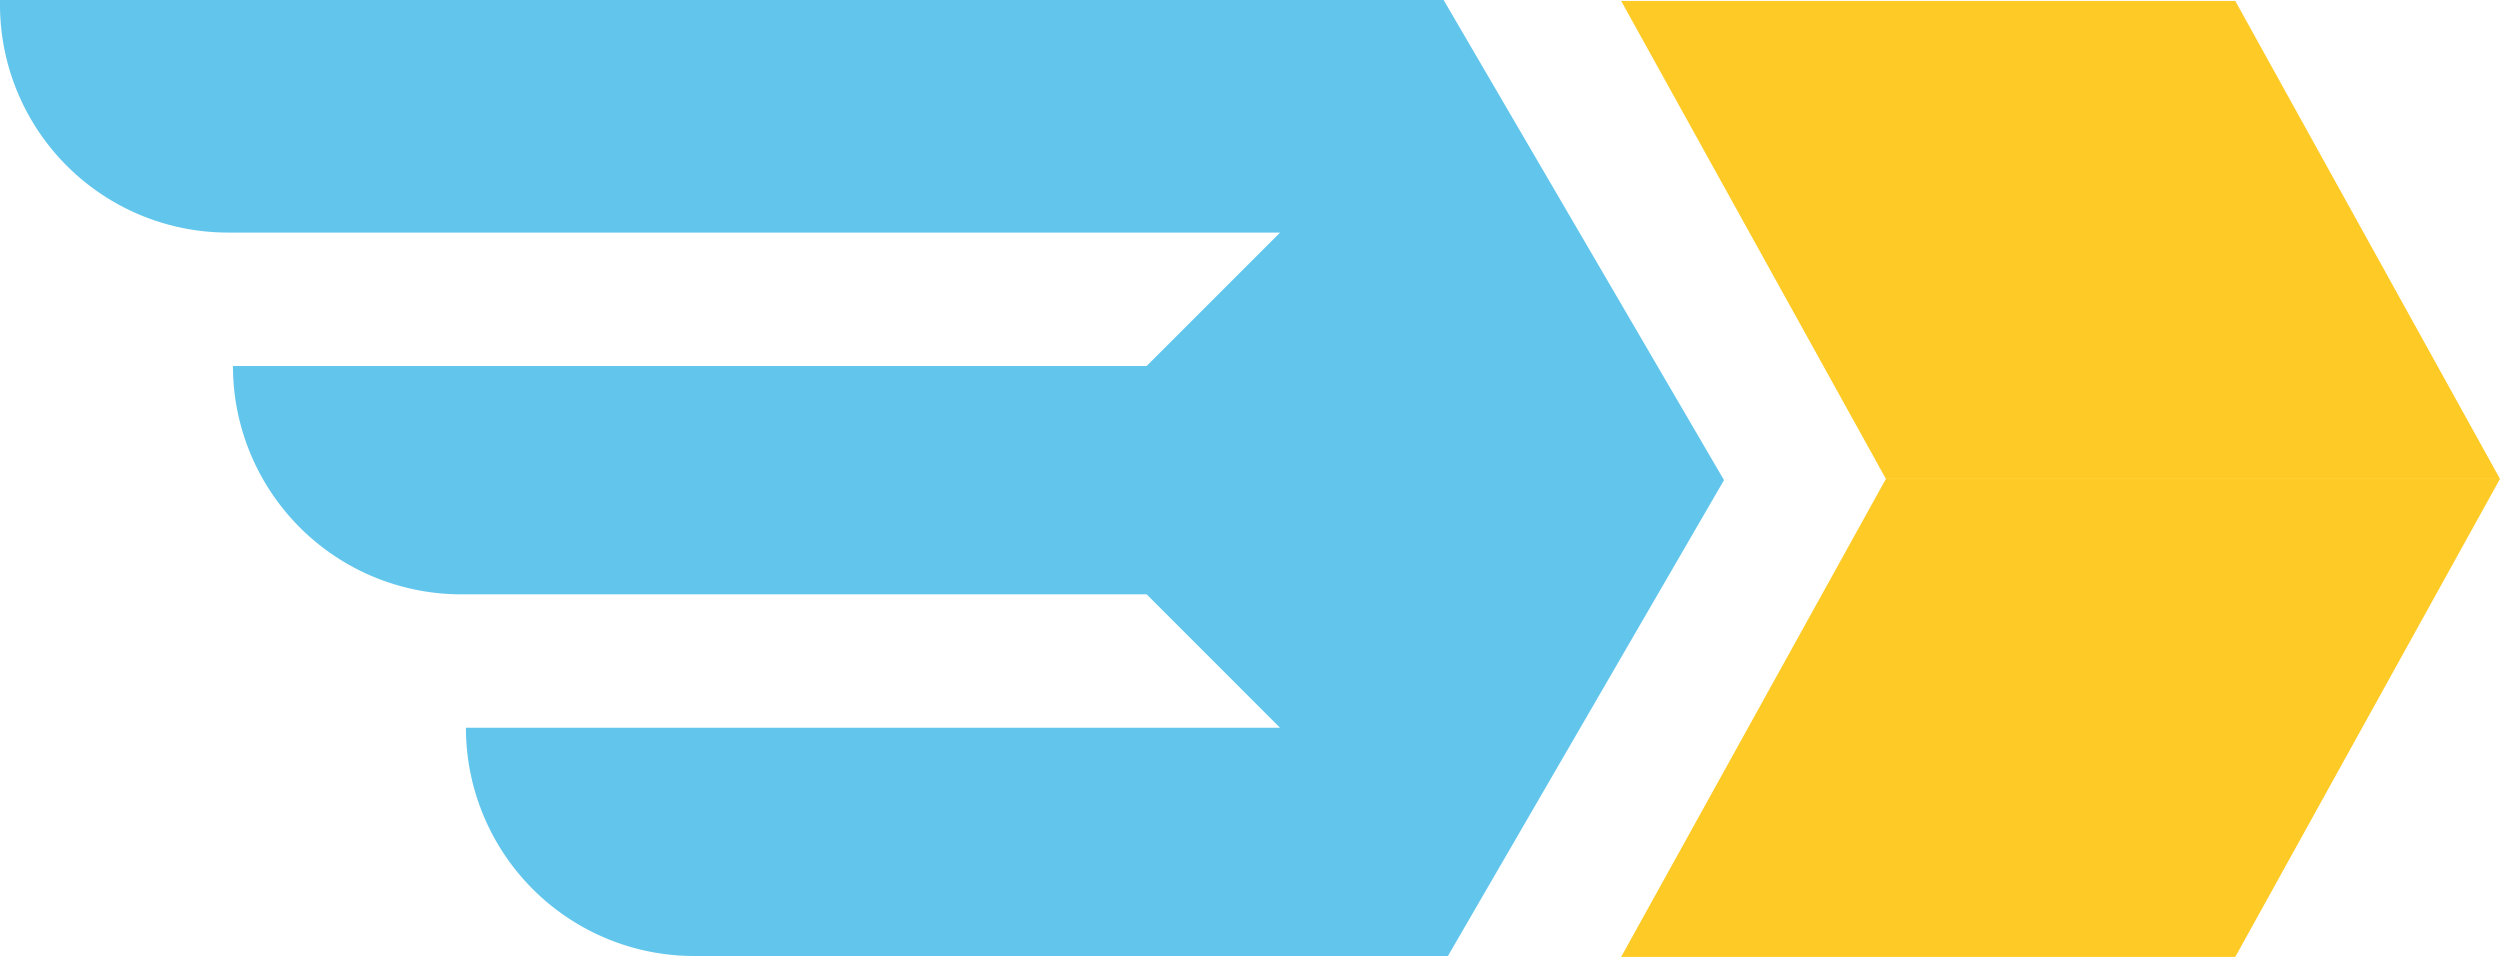
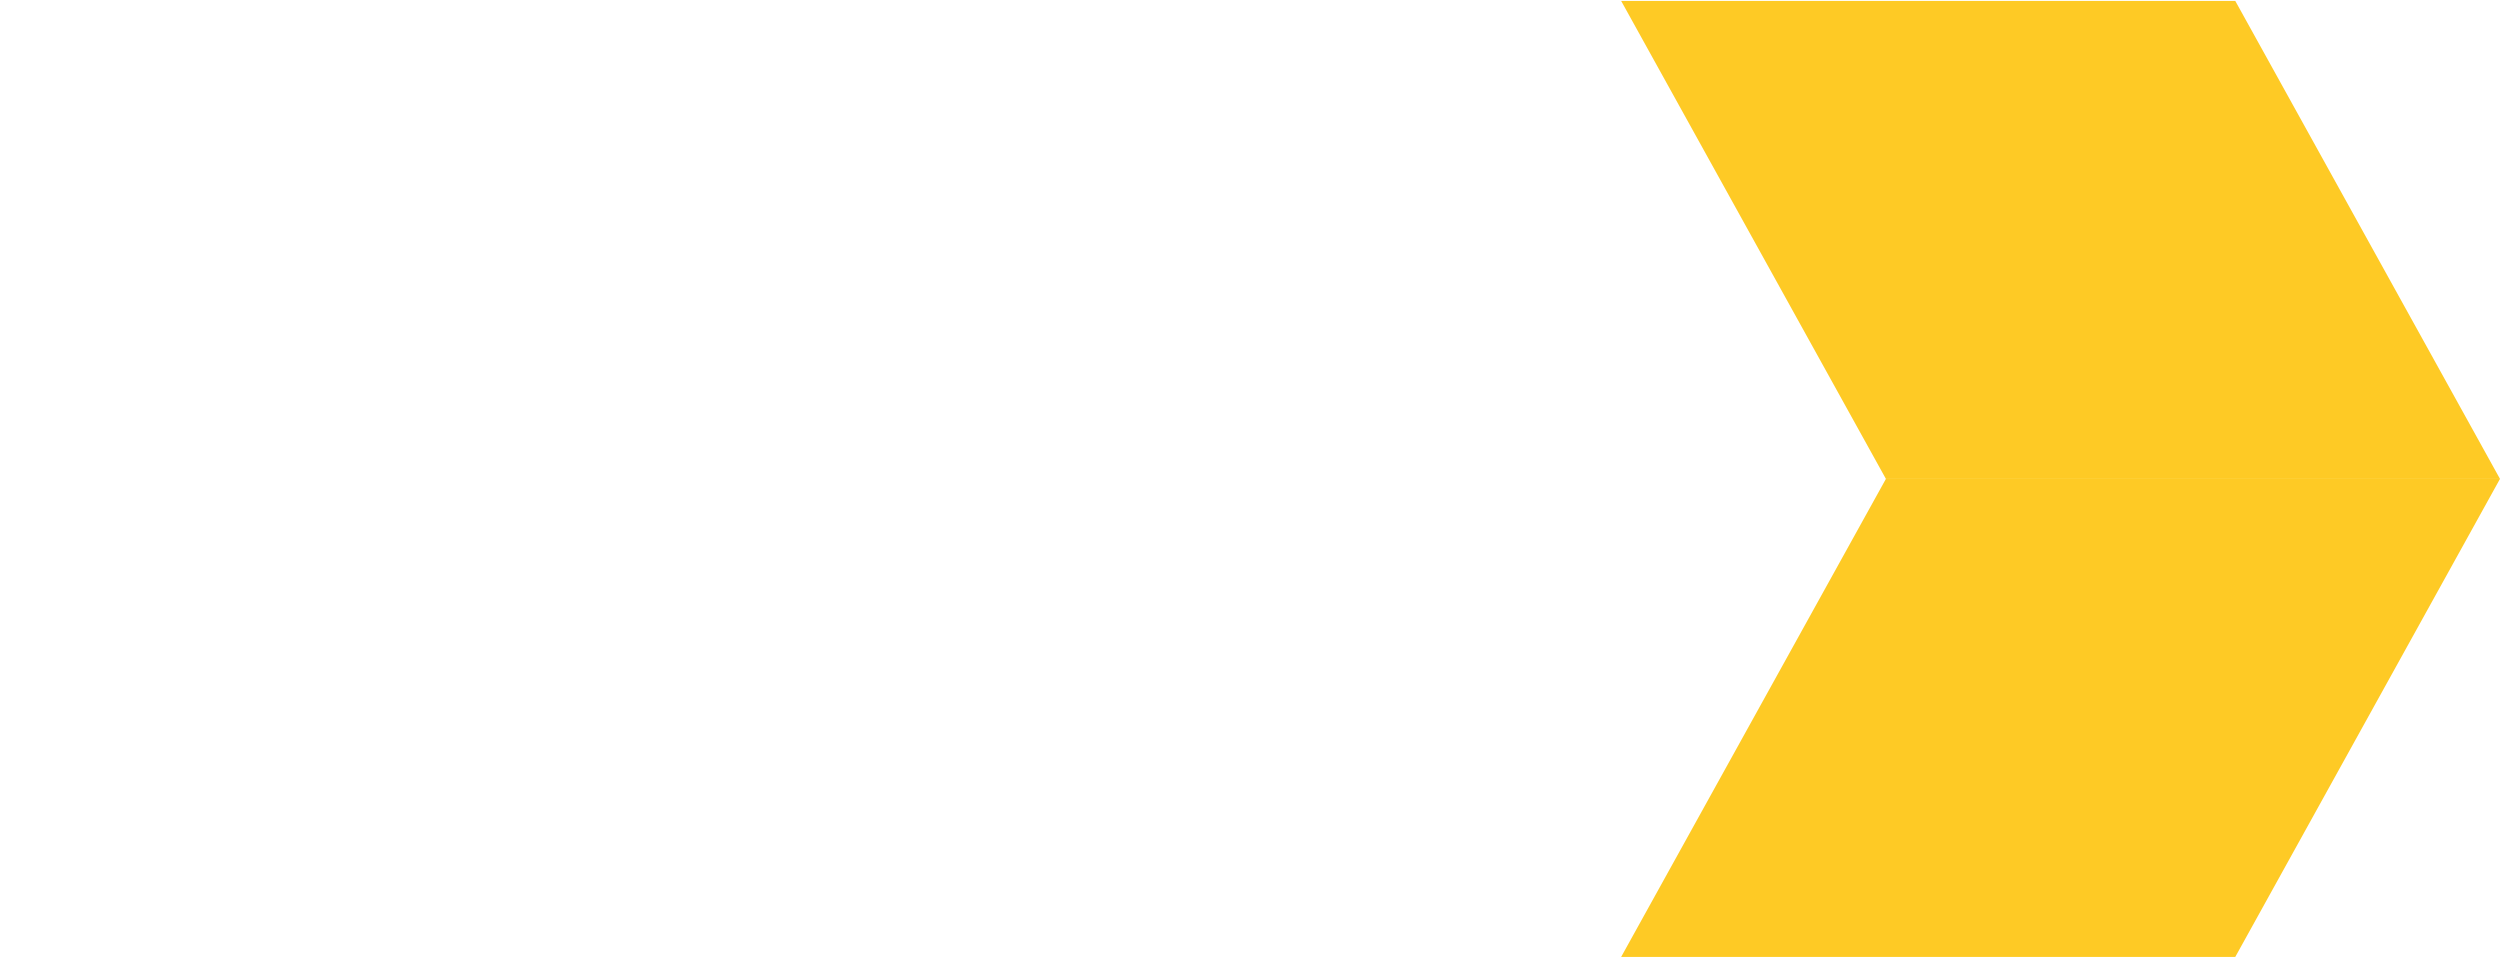
<svg xmlns="http://www.w3.org/2000/svg" viewBox="0 0 523.27 200.29">
  <defs>
    <style>.cls-1{fill:#62c6ec;}.cls-2{fill:#feca25;}</style>
  </defs>
  <g id="Camada_2" data-name="Camada 2">
    <g id="Camada_1-2" data-name="Camada 1">
-       <path class="cls-1" d="M360.85,100.49,303.06,200.1H145.3a47.79,47.79,0,0,1-47.78-47.78H267.91L240,124.4H96.54A47.79,47.79,0,0,1,48.76,76.6H240l27.93-27.92H47.78A47.74,47.74,0,0,1,0,1.59V0H302.16Z" />
      <polygon class="cls-2" points="523.27 100.24 394.74 100.24 339.32 0.19 467.86 0.19 523.27 100.24" />
      <polygon class="cls-2" points="339.32 200.29 467.86 200.29 523.27 100.23 394.74 100.23 339.32 200.29" />
    </g>
  </g>
</svg>